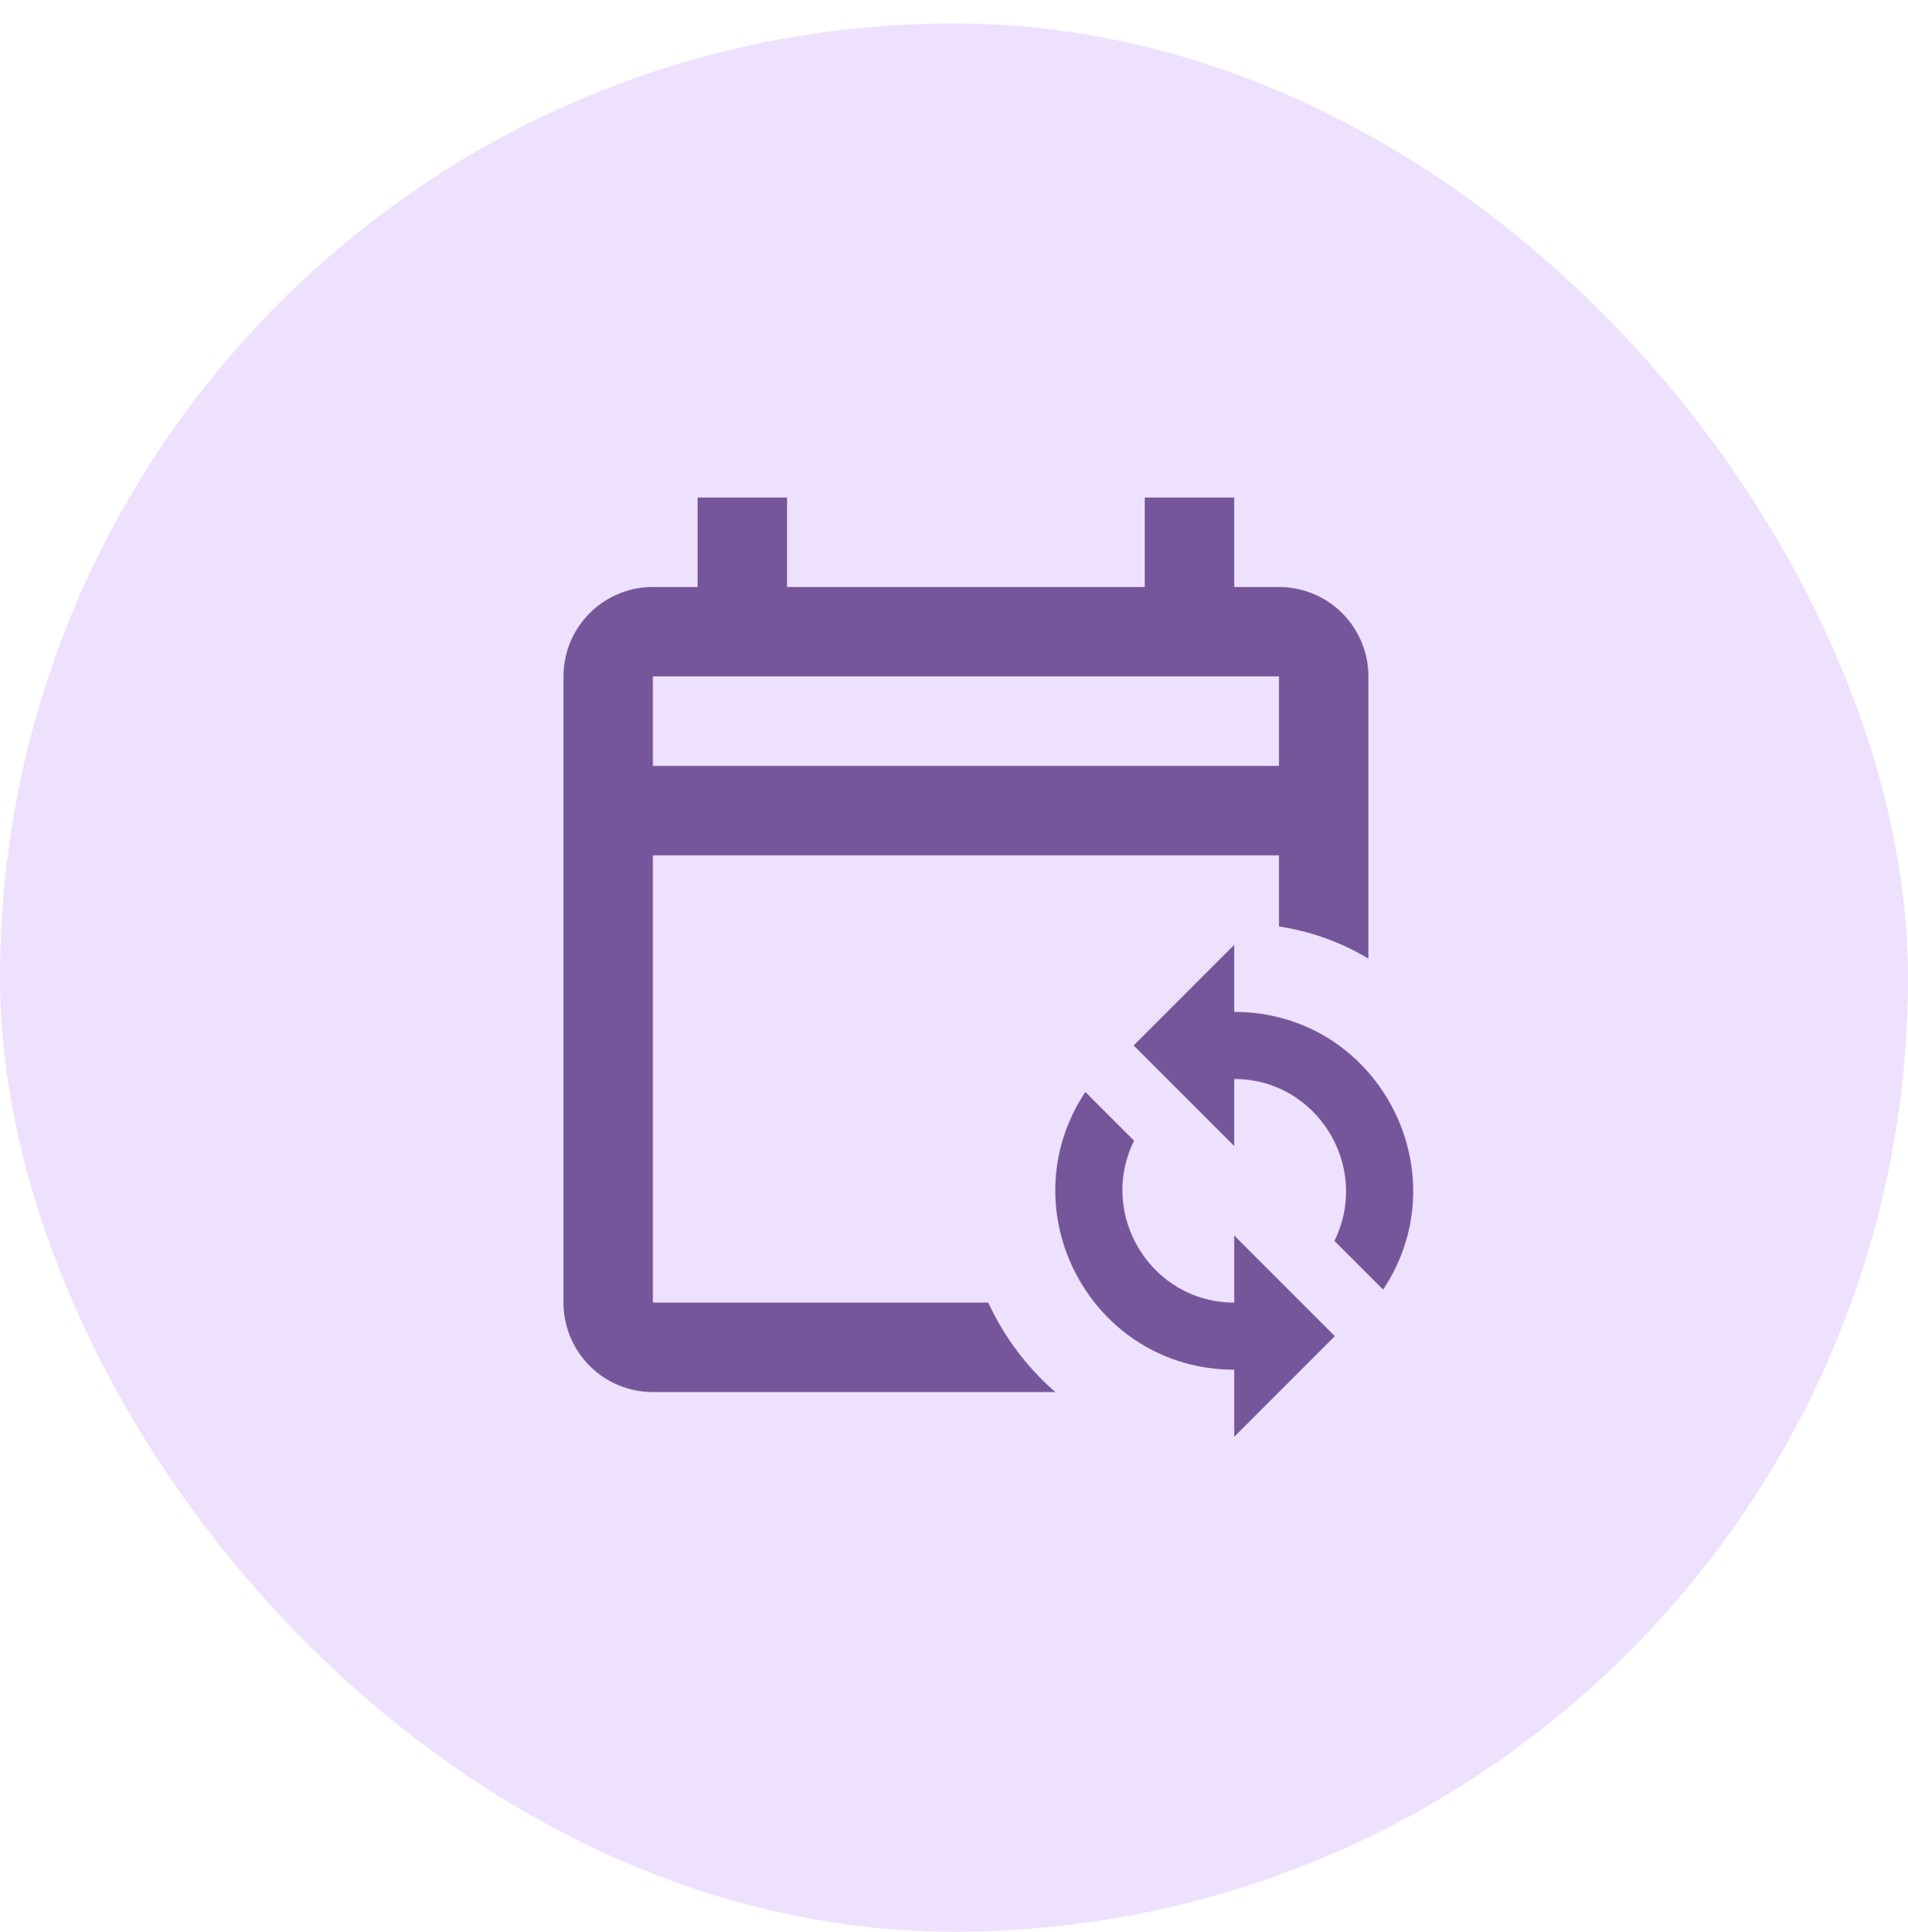
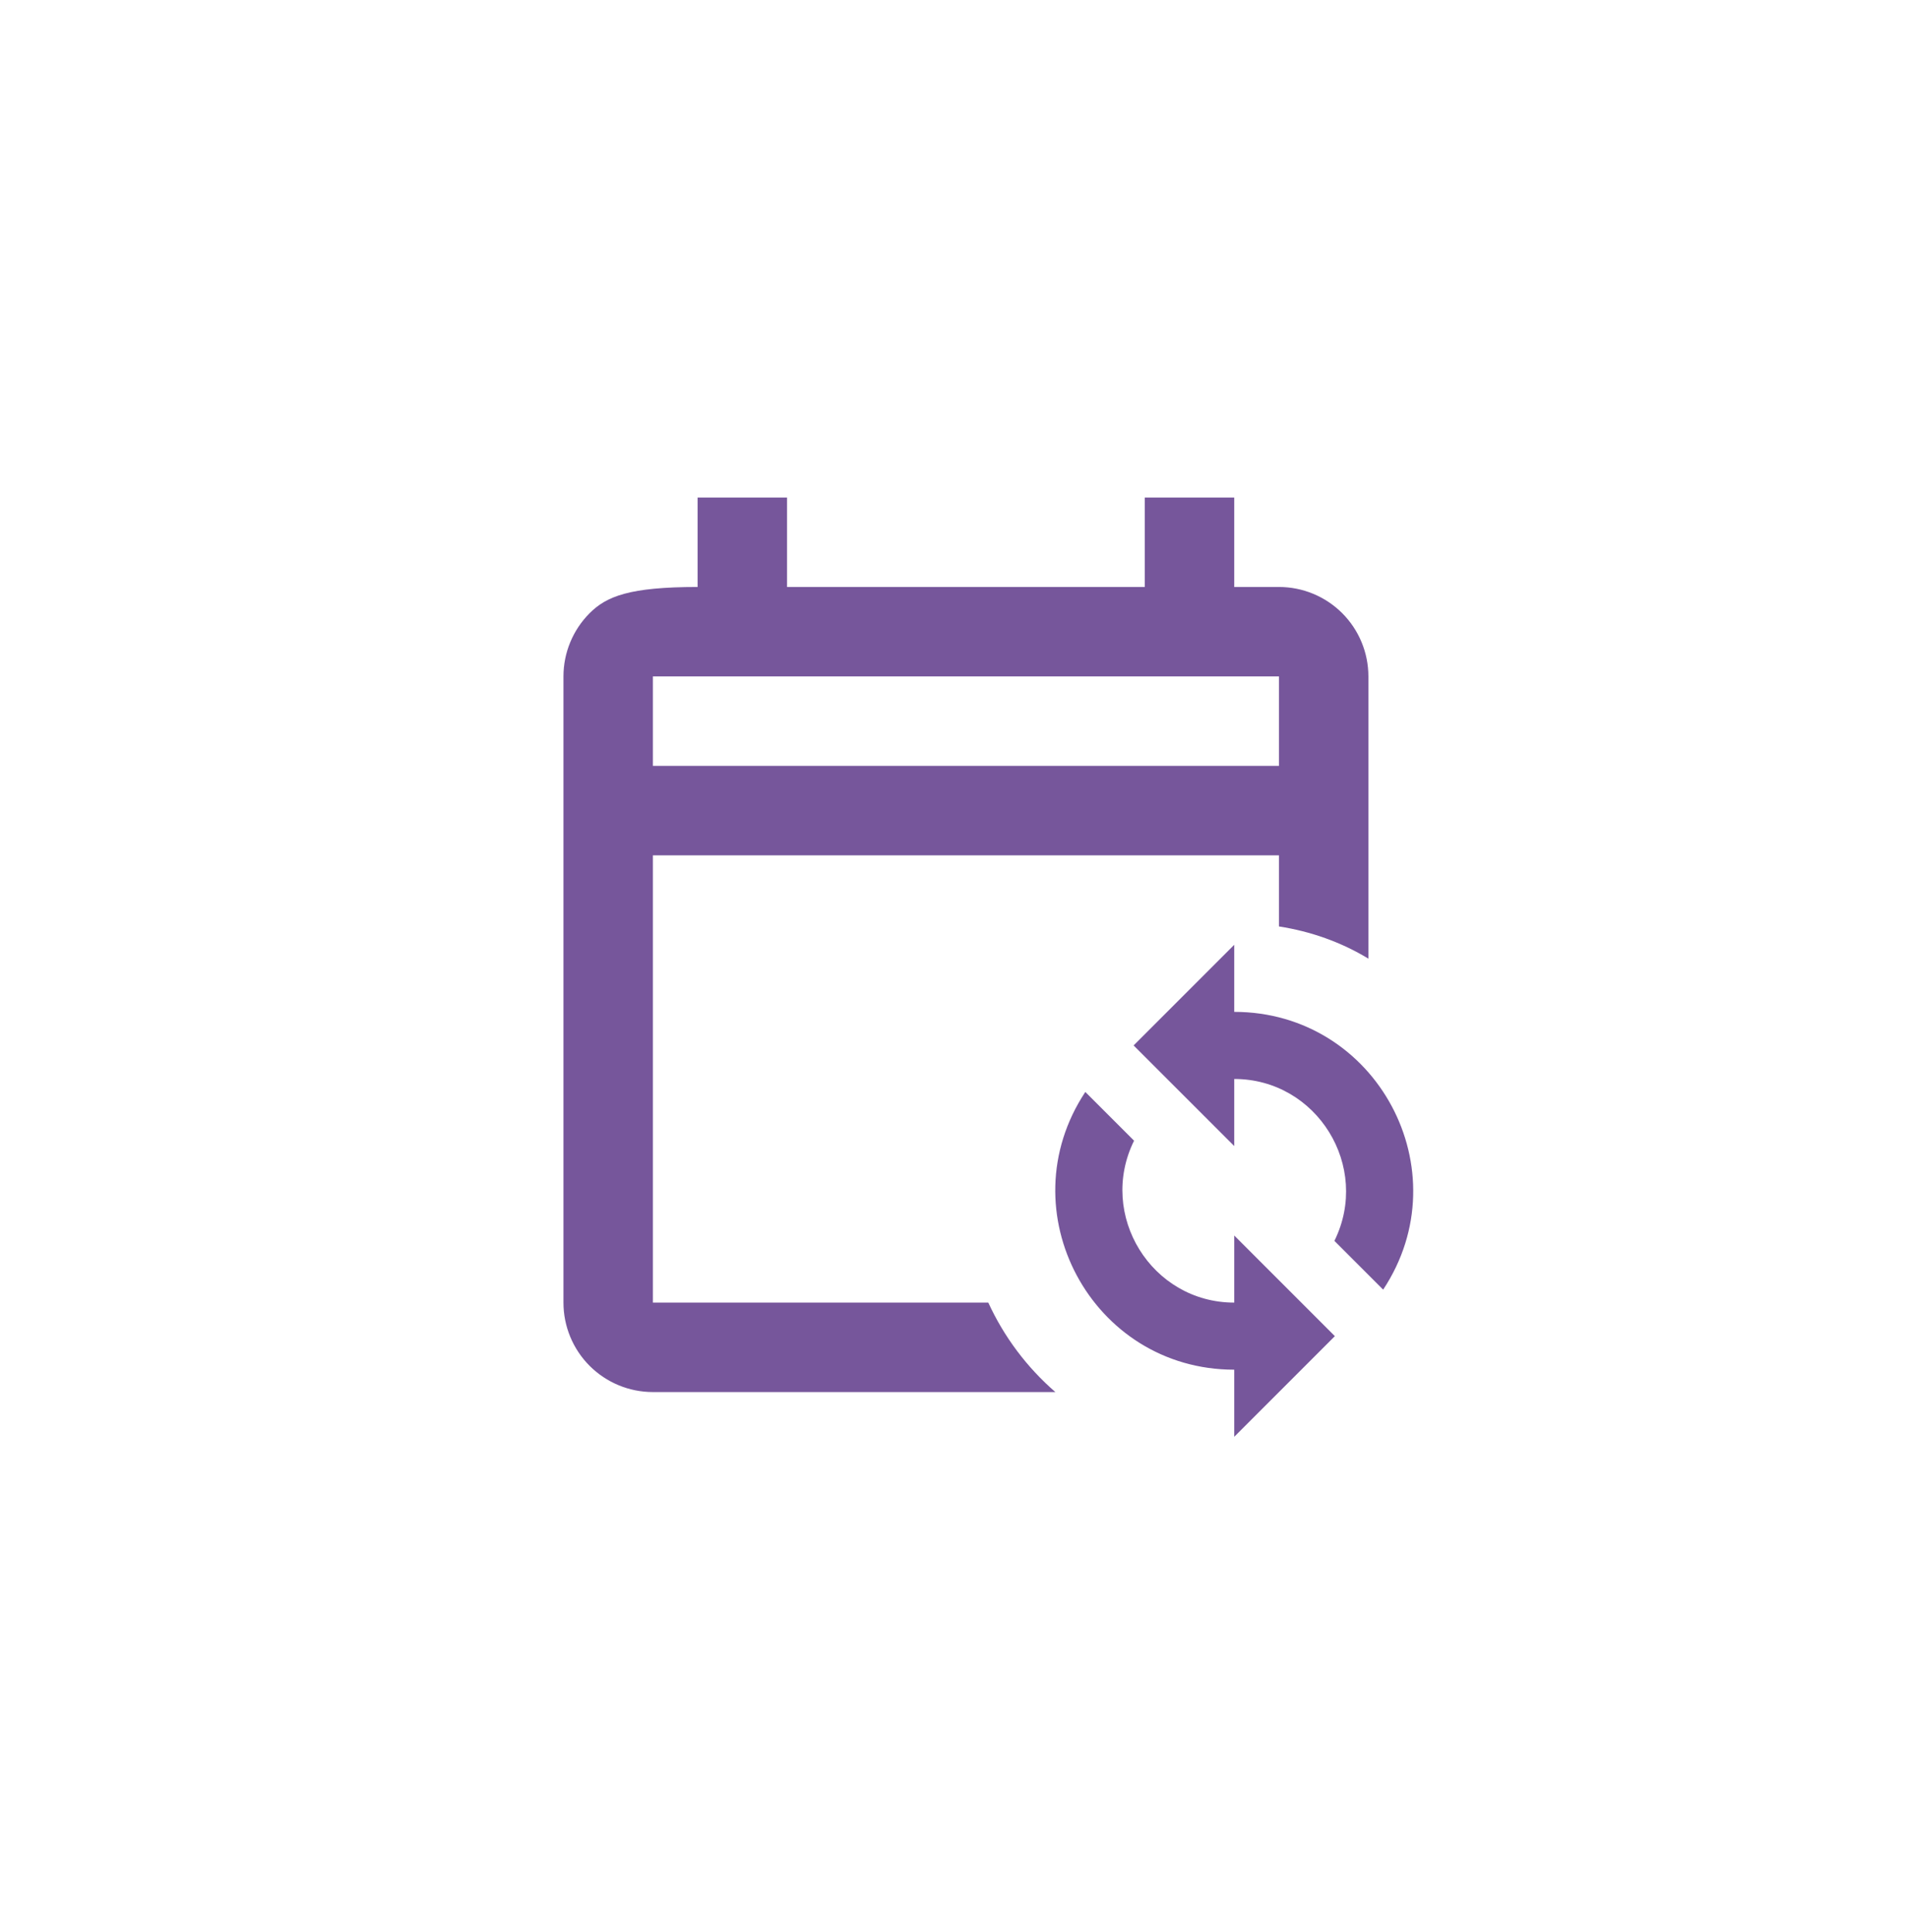
<svg xmlns="http://www.w3.org/2000/svg" width="80" height="81" viewBox="0 0 80 81" fill="none">
-   <rect y="0.982" width="80" height="80" rx="40" fill="#EEE1FD" />
-   <path d="M51.75 39.607V42.419C57.731 42.419 61.294 49.076 57.994 54.063L55.95 52.019C57.487 48.907 55.219 45.232 51.75 45.232V48.044L47.531 43.826L51.75 39.607ZM51.75 60.232V57.419C45.769 57.419 42.206 50.763 45.506 45.776L47.55 47.819C46.013 50.932 48.281 54.607 51.75 54.607V51.794L55.969 56.013L51.75 60.232ZM53.625 24.607H51.75V20.857H48V24.607H33V20.857H29.25V24.607H27.375C26.38 24.607 25.427 25.002 24.723 25.705C24.02 26.409 23.625 27.362 23.625 28.357V54.607C23.625 55.602 24.02 56.555 24.723 57.259C25.427 57.962 26.38 58.357 27.375 58.357H44.25C43.056 57.321 42.097 56.043 41.438 54.607H27.375V35.857H53.625V38.838C54.956 39.044 56.231 39.494 57.375 40.188V28.357C57.375 27.362 56.98 26.409 56.277 25.705C55.573 25.002 54.62 24.607 53.625 24.607ZM53.625 32.107H27.375V28.357H53.625" fill="#76569B" />
+   <path d="M51.75 39.607V42.419C57.731 42.419 61.294 49.076 57.994 54.063L55.95 52.019C57.487 48.907 55.219 45.232 51.75 45.232V48.044L47.531 43.826L51.75 39.607ZM51.75 60.232V57.419C45.769 57.419 42.206 50.763 45.506 45.776L47.55 47.819C46.013 50.932 48.281 54.607 51.75 54.607V51.794L55.969 56.013L51.75 60.232ZM53.625 24.607H51.75V20.857H48V24.607H33V20.857H29.25V24.607C26.38 24.607 25.427 25.002 24.723 25.705C24.02 26.409 23.625 27.362 23.625 28.357V54.607C23.625 55.602 24.02 56.555 24.723 57.259C25.427 57.962 26.38 58.357 27.375 58.357H44.25C43.056 57.321 42.097 56.043 41.438 54.607H27.375V35.857H53.625V38.838C54.956 39.044 56.231 39.494 57.375 40.188V28.357C57.375 27.362 56.98 26.409 56.277 25.705C55.573 25.002 54.62 24.607 53.625 24.607ZM53.625 32.107H27.375V28.357H53.625" fill="#76569B" />
</svg>